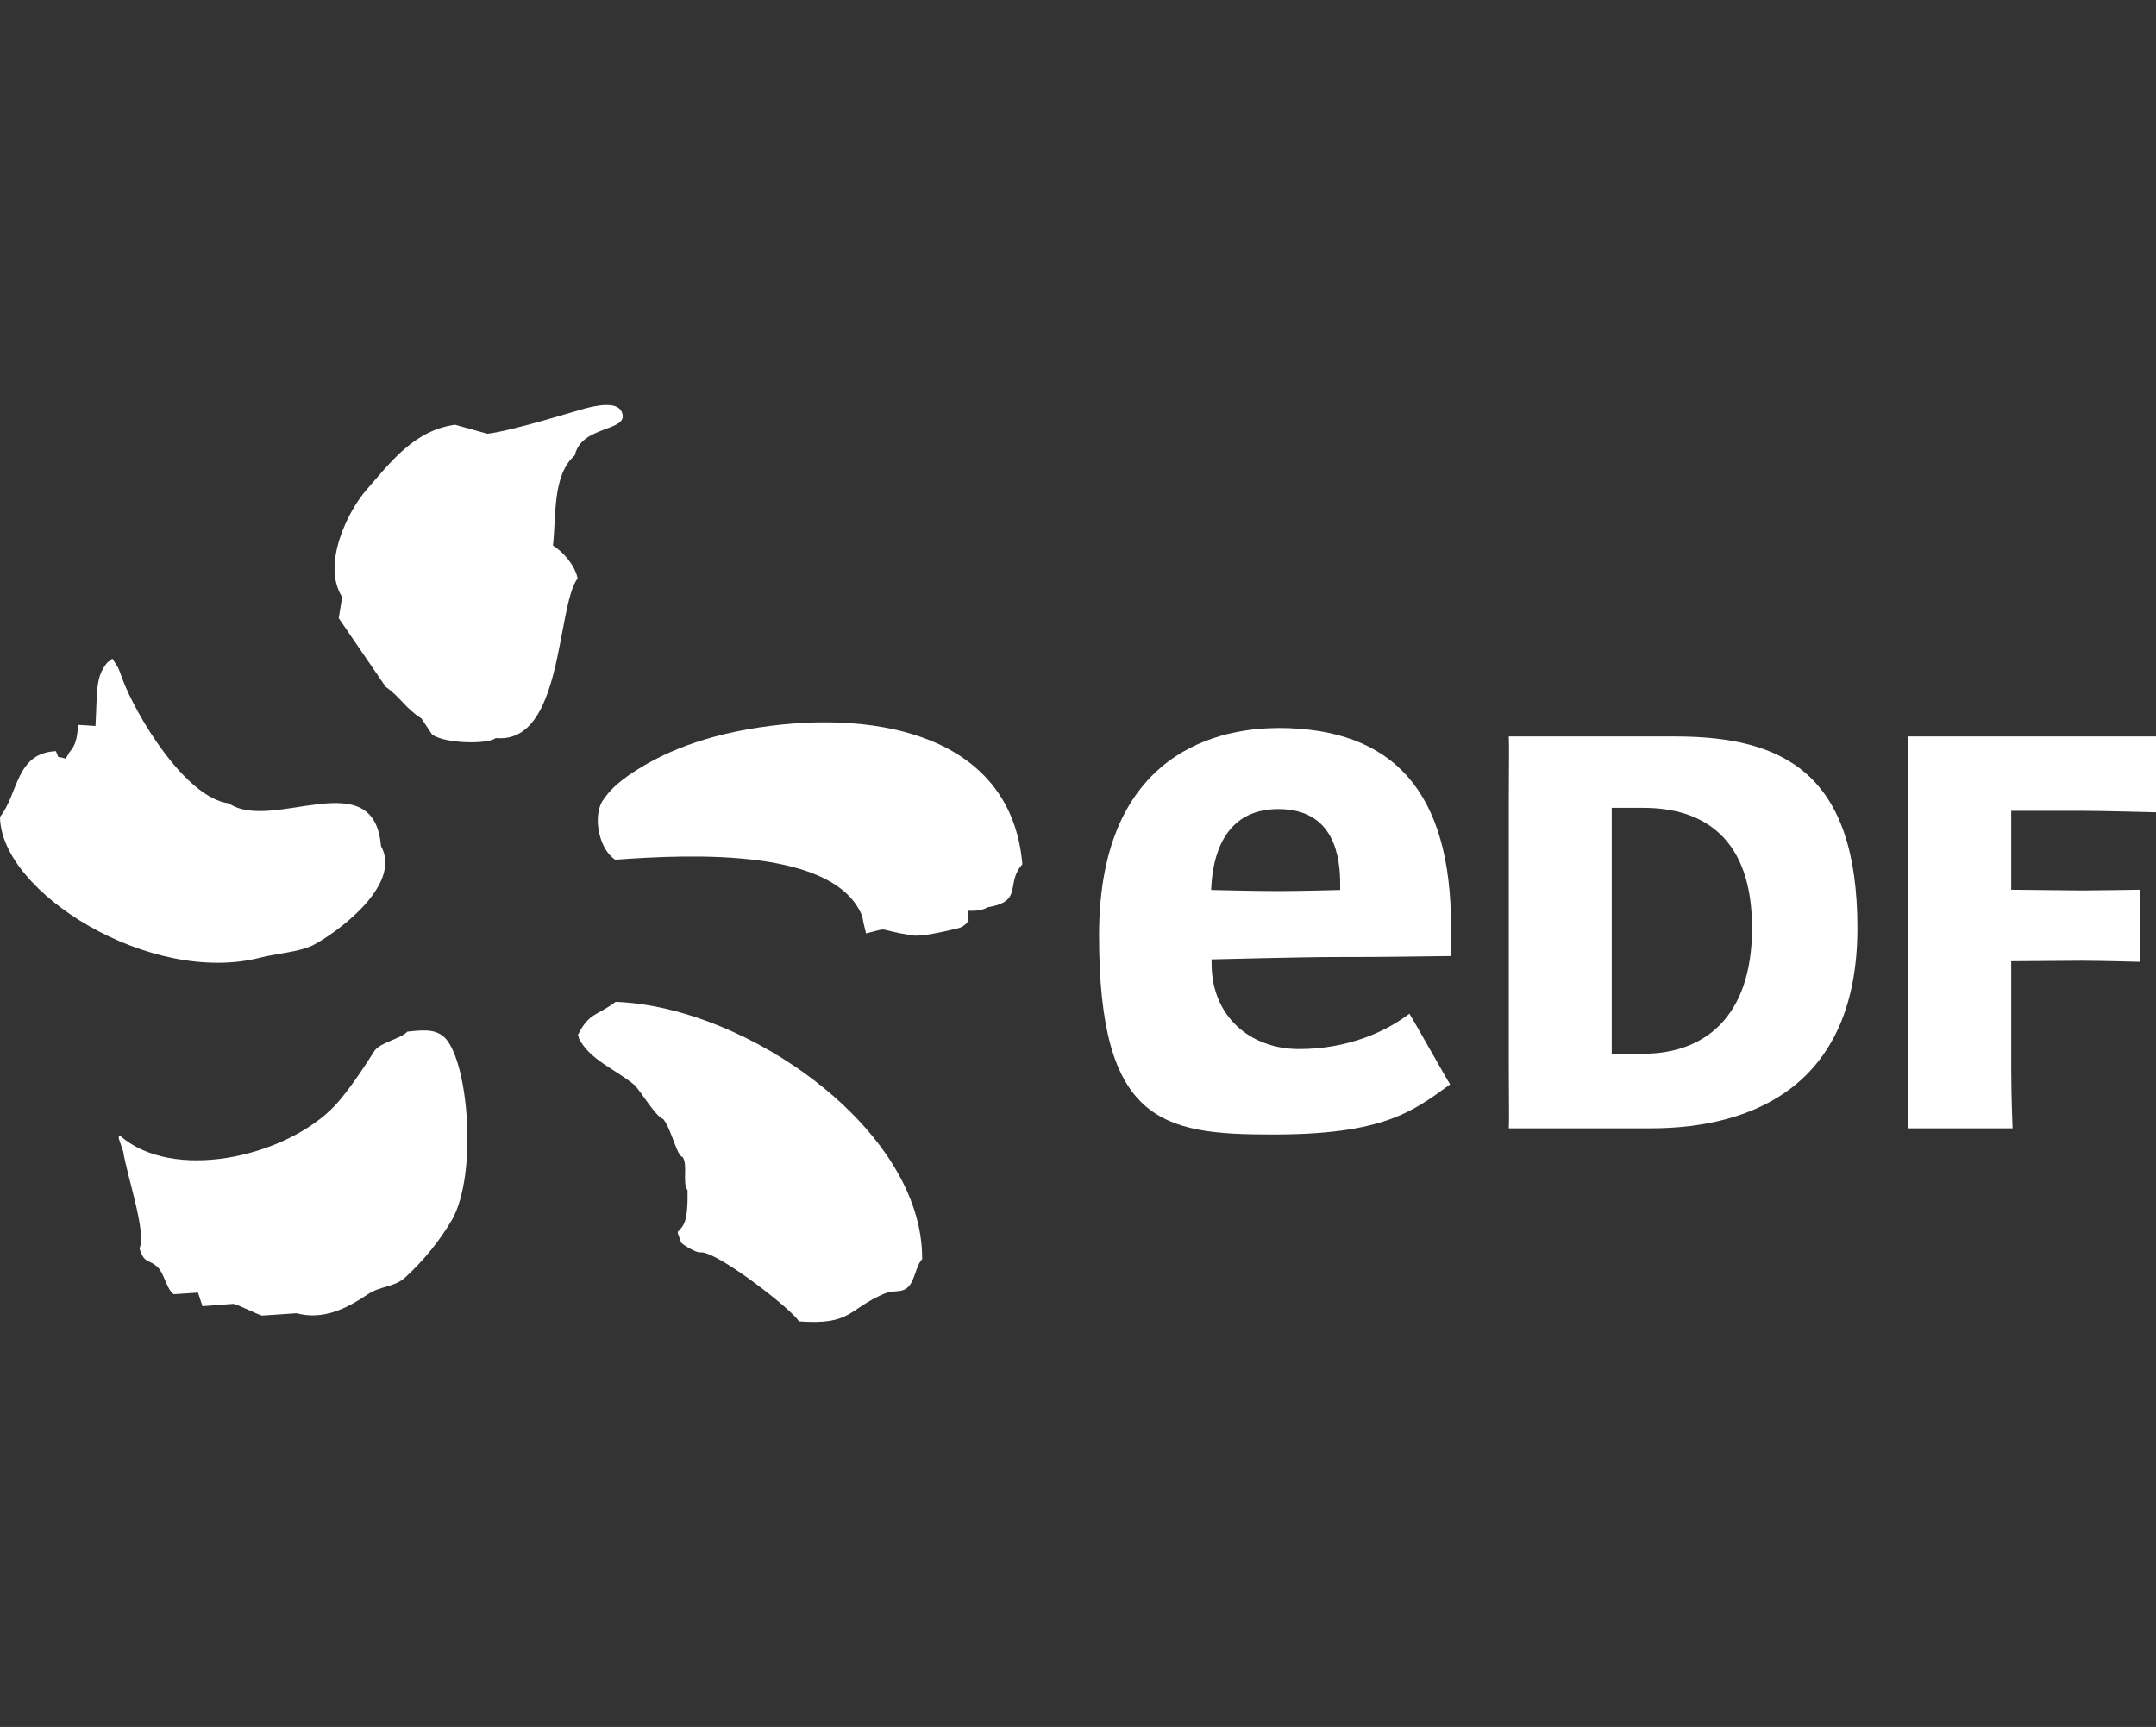
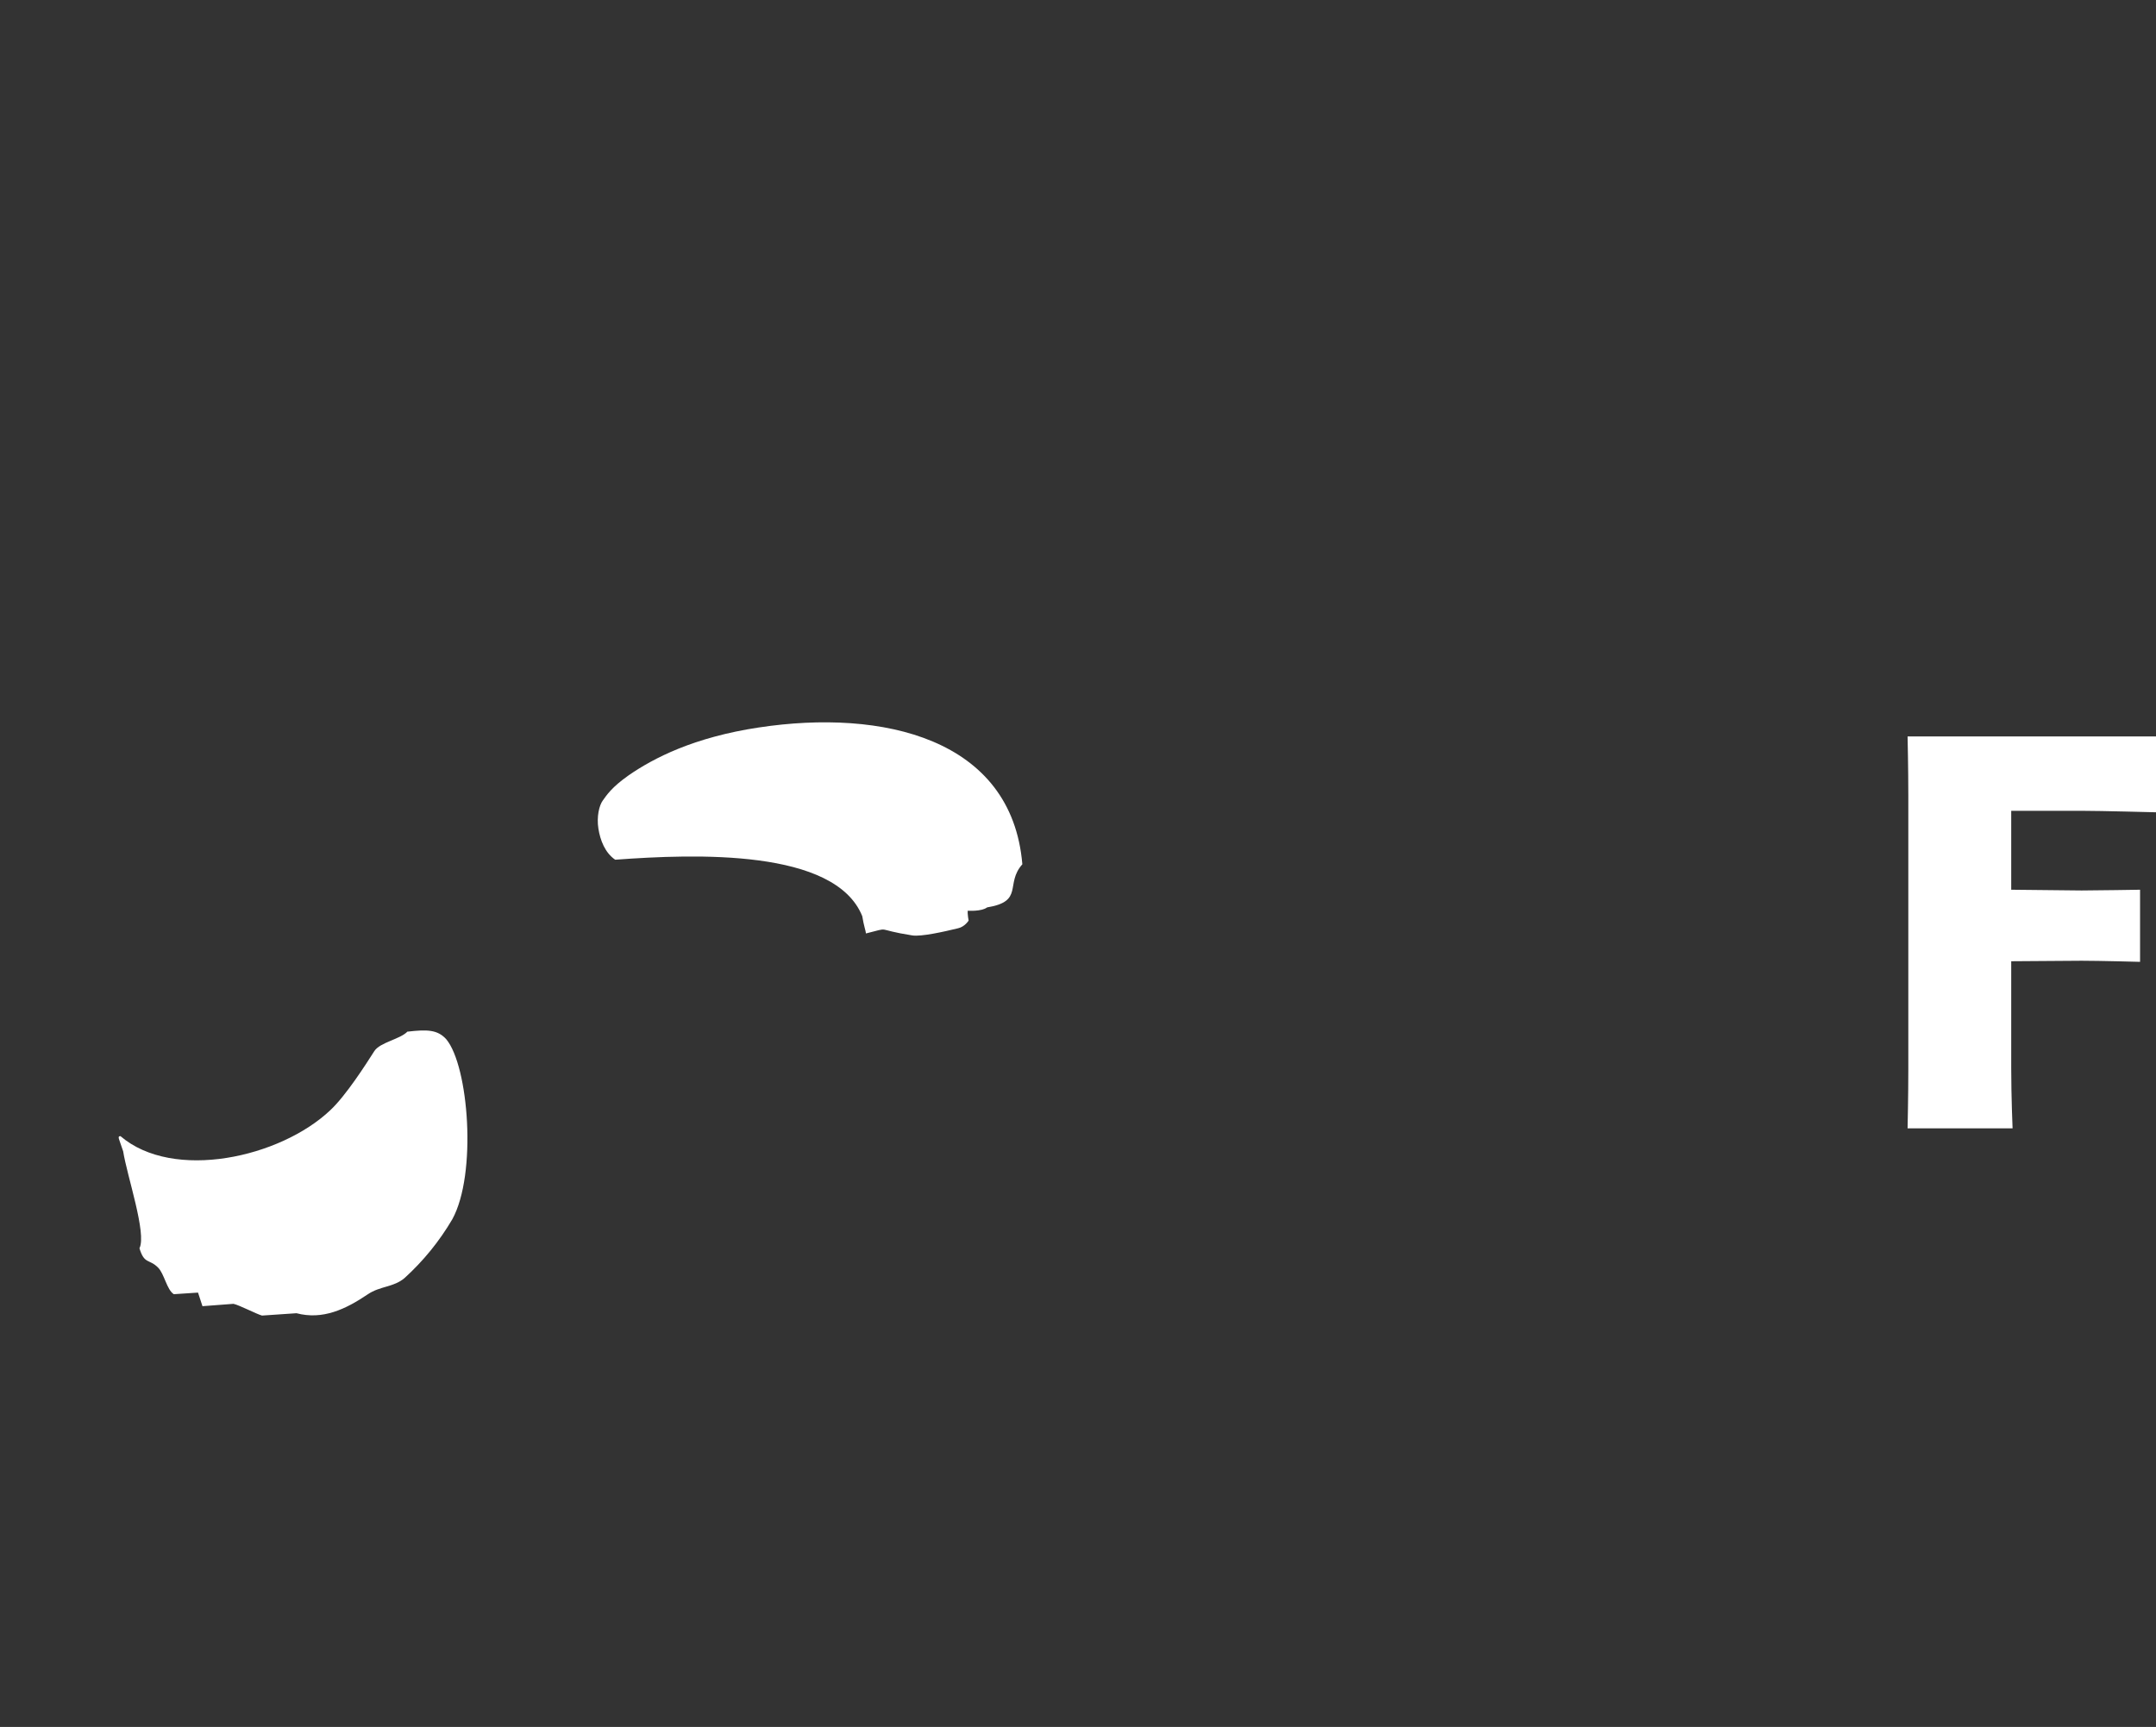
<svg xmlns="http://www.w3.org/2000/svg" id="Calque_1" version="1.1" viewBox="0 0 1745.3 1398.3">
  <rect x="0" y="0" width="1745.3" height="1398.3" fill="#333333" stroke="none" />
  <defs>
    <style>
      .st0 {
        fill: #fff;
      }
    </style>
  </defs>
-   <path class="st0" d="M447.6,441.7c2.8-23.2-.7-57,17.7-73,5.3-24.7,44.2-19,38.2-34.7-3.7-9.9-22.1-5.2-29.5-3.4-5.6,1.4-59,18.2-79.5,20.6l-26.1-7.3c-33.5,4.5-52.8,31.2-71.4,52.3-15.7,17.8-36.8,61.2-20,87.2l-2.8,17.1,38,55.6c13.1,9.4,14.8,16.4,29,25.7l8.7,13.1c11.6,7.6,45.6,7.7,51.4,2.7,54.9,5.1,48.9-106,66.3-129.3-2.2-10.5-11.4-21.3-20.1-26.7Z" />
-   <path class="st0" d="M211.1,775.3h0c11.6-3,31.5-4.6,41.9-9.8,16.6-8.3,73.5-48.1,55.4-80.5-5.6-68.3-88-10.6-123.1-34.5-35.5-4.6-75.4-71.7-86.1-100.5-4.2-11.4-2.4-7.5-8.1-16.5,0-.9-3.6,3.2-3.6,2.2-10.4,12.1-8.6,22.6-10.2,52.1l-14-.9c-.9,10.7-2,16.5-7,22-1,1.8-2.1,3.6-3.1,5.4-8.8-2.9-4.4,1.3-8-6.1C12.6,609.8,15,642.7,0,661.4c.6,61.3,122.1,137,211.1,113.9Z" />
-   <path class="st0" d="M498.3,811.2c-15.1,11.5-21.4,8.6-30.3,26.5-.9,0,1.4,2.7.4,2.7,9,17.9,29.6,25.2,44.8,37.8,4.8,4,17.6,26.2,23.6,27.8,6.8,8.2,11.3,30.7,15.7,30.7,4.6,6.3-.4,21.3,4.1,27.1.4,26.7-3.4,28.6-8,33.7,0,1.9,2.6,6.8,2.6,8.5,1.2,1.3,12,8.9,16.6,8,14.5.4,74.1,46.9,78.9,55.9,42.7,3.2,39.6-9.8,69.1-22.4,8-3.4,14.3-.2,19.5-5.6,5.5-5.6,5.9-16.6,11.2-22.4.7-105.1-142.3-204.7-248.3-208.3Z" />
+   <path class="st0" d="M498.3,811.2Z" />
  <path class="st0" d="M329.9,835.2h0c-5.9,6.3-22.3,8.7-26.9,15.9-7,11-23,36-35.6,47.8-40.5,38.4-127.1,57.7-169.9,21-2.8.2-1.2,1.8,2.2,12.3,3.1,19.9,19.2,66.6,13.2,78.5,3.9,13.2,7.9,8.4,15.1,15.7,5,5,7,17.9,12.7,21.5,6.5-.4,13.1-.9,19.6-1.3l3.6,11c8.4-.7,16.7-1.2,25.1-1.9,4.7,1,18.9,8.4,23.1,9.5l27.9-1.9c21.2,5.6,39.8-3.2,57.7-15.3,10-6.8,20.9-5.6,29.8-13.2,15.2-13.8,28.2-29.8,38.6-47.5,20.2-36.6,13.3-124.2-4.9-145.9-7.1-7.8-15.6-7.9-31.2-6.1Z" />
  <path class="st0" d="M614.4,589c-53,8-85.4,24.9-105.4,38.7-14,9.8-18,16.3-21,20.4-3,4.1-5.1,13.2-3.6,22.8,1.5,9.5,5.4,19.6,13.6,25.2,65.1-4.8,178-8.9,200,45.7,1.2,7.6,2.9,12.1,3,14,21.5-5.3,5.8-3.4,37.5,1.6,7.3,1.1,25.2-2.9,37.1-5.8,5.4-1.2,8.5-6.2,8.5-6.2,0,0-1-5.2-.7-8,0,0,11.1.8,15.7-2.7,30.1-4.9,14.3-19,28.5-34.9-8.6-102.1-113.3-125.9-213.1-110.8Z" />
-   <path class="st0" d="M1355.9,596.3h0s-134.5,0-134.5,0c.4,10.7,0,25.5,0,48.6v220c0,23.2.4,41.7,0,48.7h114.7c85.7,0,167.5-37,167.5-162.1s-59.6-155.2-147.6-155.2ZM1330.2,853.2h-25.5v-199.1h25.5c48.7,0,88.1,24.3,88.1,97.3s-39.5,101.8-88.1,101.8Z" />
  <path class="st0" d="M1685.1,656.5c15.2,0,60.2,1.2,60.2,1.2v-61.4h-201.1s.6,25.5.6,48.6v220c0,23.2-.6,48.7-.6,48.7h85s-1.1-25.4-1.1-48.7v-86.6l57-.4c14.8,0,47.3.9,47.3.9v-58.4s-36.7.6-47.3.6l-57-.6v-63.9h57Z" />
-   <path class="st0" d="M1034.4,589.5c-43.5,0-144.7,16.3-144.7,167.8s51,161.3,140.1,161.3,112.9-17.8,144.1-40.6c-3.5-5.3-29.6-52.1-33-57.2-18.7,14.3-49.5,28.6-89.3,28.6h0c-40,0-70.8-26.9-70.8-69v-3.6s74.3-1.9,99.5-1.9c42.9,0,60.5-.4,94.3-.8v-24c0-108.1-45.9-160.7-140.3-160.7ZM1085,720.6s-31.7.9-50.7.9-53.9-.9-53.9-.9l.3-4.5c1.2-18.4,7.8-61,54.1-61s50.1,40.1,50.1,61.2v4.3Z" />
</svg>